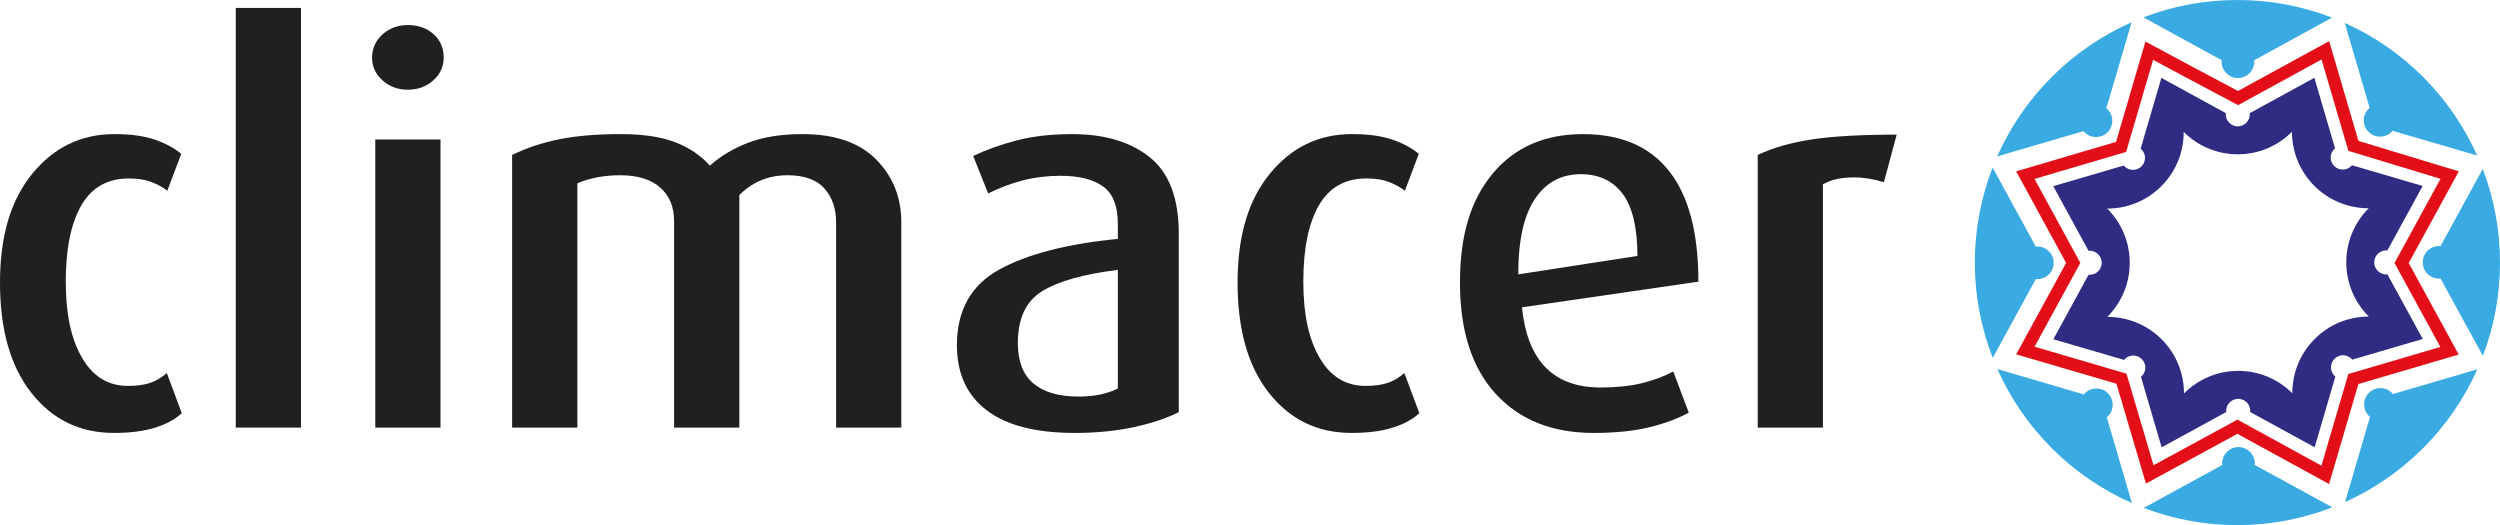
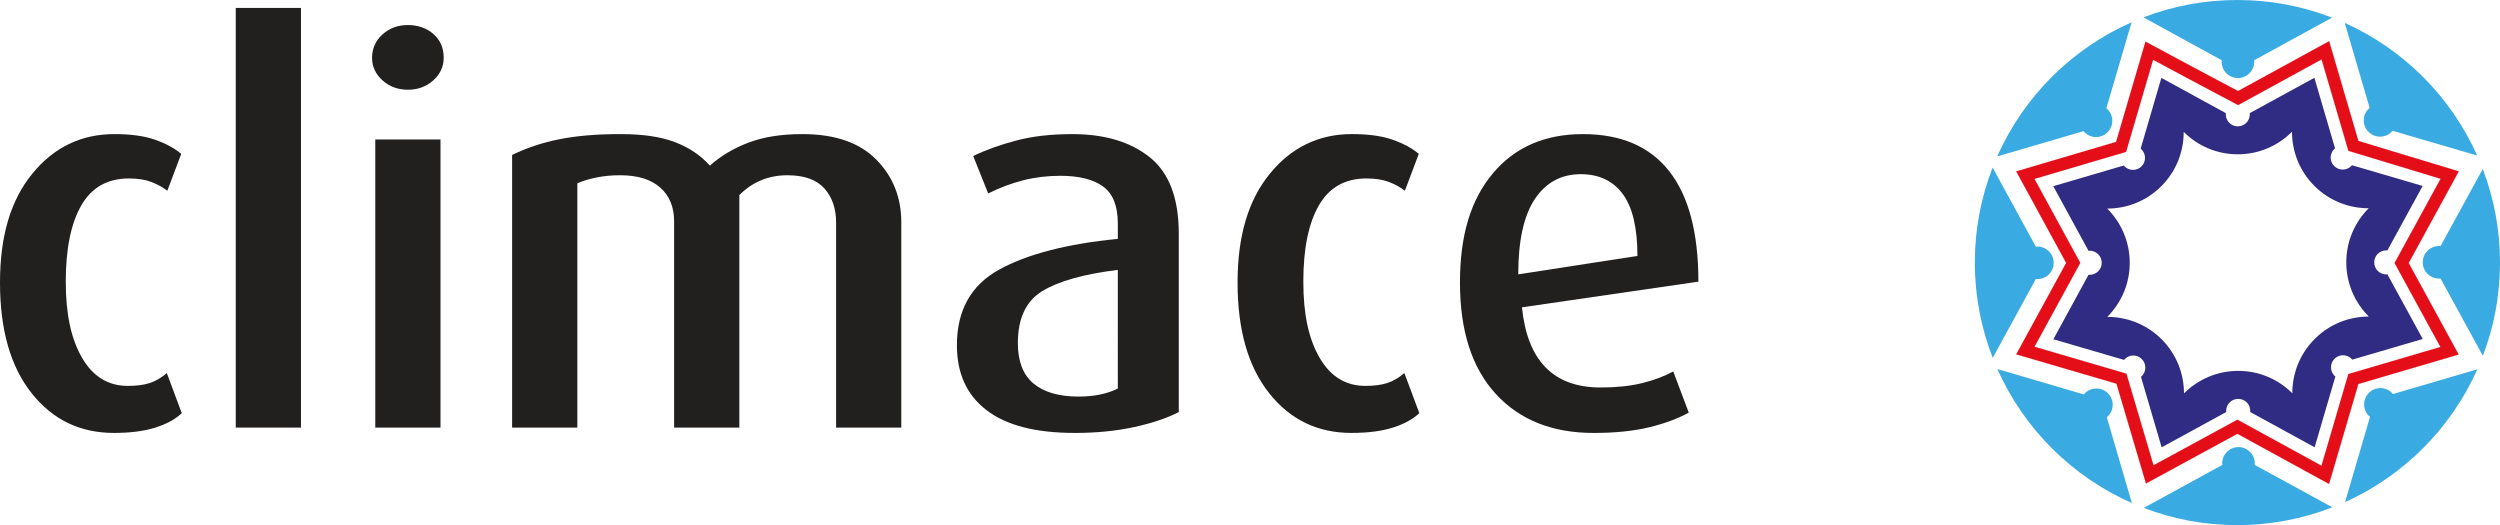
<svg xmlns="http://www.w3.org/2000/svg" viewBox="0 0 2958 621.33">
  <g fill="#221f1f">
    <path d="m134.73 512.24c-40.06 0-72.53-15.7-97.41-47.13-24.89-31.4-37.32-74.95-37.32-130.61s12.75-97.82 38.27-129.04c25.51-31.2 57.88-46.8 97.09-46.8 19.39 0 35.42 2.21 48.07 6.64 12.66 4.43 22.98 10.02 31 16.76l-16.45 43.65c-5.49-4.21-11.81-7.69-18.97-10.44-7.18-2.74-16.03-4.11-26.57-4.11-25.3 0-44.07 10.66-56.29 31.94-12.24 21.3-18.34 51.34-18.34 90.14s6.42 68 19.29 90.14c12.86 22.14 30.89 33.21 54.08 33.21 10.53 0 19.29-1.16 26.25-3.48 6.96-2.31 13.6-6.22 19.93-11.7l17.71 47.44c-7.59 7.18-18.03 12.87-31.31 17.08-13.29 4.21-29.64 6.32-49.03 6.32z" />
    <path d="m278.94 505.92v-496.54h77.17v496.54z" />
    <path d="m482.61 106.16c-11.81 0-21.82-3.69-30.05-11.07-8.22-7.37-12.33-16.34-12.33-26.88s4.11-20.13 12.33-27.51c8.22-7.37 18.24-11.07 30.05-11.07s22.34 3.59 30.36 10.75c8 7.17 12.02 16.45 12.02 27.83 0 10.54-4.12 19.51-12.33 26.88-8.22 7.38-18.25 11.07-30.05 11.07zm-38.58 399.76v-340.94h77.17v340.94z" />
    <path d="m989.27 505.92v-242.77c0-16.48-4.65-29.89-13.92-40.25-9.28-10.36-23.83-15.54-43.64-15.54-22.36 0-41.33 7.82-56.93 23.45v275.1h-77.17v-244.16c0-16.86-5.49-30.14-16.45-39.85-10.97-9.7-26.78-14.55-47.44-14.55-18.56 0-35.42 3.16-50.61 9.49v289.07h-77.17v-322.58c17.28-8.43 36.06-14.65 56.29-18.66 20.24-4.01 44.06-6.01 71.48-6.01s48.17 3.16 64.83 9.49c16.65 6.32 30.46 15.6 41.43 27.83 12.65-11.38 27.83-20.45 45.54-27.2 17.71-6.74 39-10.12 63.89-10.12 38.37 0 67.46 10.02 87.28 30.04 19.82 20.04 29.73 44.81 29.73 74.32v242.89h-77.17z" />
    <path d="m1271.37 512.24c-45.97 0-80.65-8.96-104.06-26.88-23.4-17.92-35.1-43.54-35.1-76.85 0-41.33 16.65-71.16 49.97-89.5 33.31-18.34 80.11-30.46 140.42-36.37v-18.34c0-20.66-5.81-35.2-17.43-43.65-11.62-8.43-28.41-12.65-50.4-12.65-15.64 0-30.43 1.8-44.37 5.38-13.95 3.59-27.68 8.76-41.19 15.5l-17.71-44.28c14.76-7.17 31.75-13.28 50.97-18.34 19.21-5.06 41.27-7.59 66.2-7.59 38.43 0 69.04 9.17 91.85 27.51 22.8 18.34 34.2 48.39 34.2 90.14v211.27c-13.91 7.17-31.52 13.07-52.81 17.71-21.3 4.63-44.81 6.96-70.53 6.96zm51.23-192.92c-40.69 5.06-70.59 13.5-89.67 25.3-19.08 11.81-28.61 32.26-28.61 61.35 0 21.51 6.14 37.43 18.44 47.76 12.29 10.33 30.1 15.5 53.42 15.5 18.23 0 33.71-3.16 46.42-9.49z" />
    <path d="m1599.02 512.24c-40.07 0-72.53-15.7-97.41-47.13-24.89-31.41-37.32-74.95-37.32-130.62s12.75-97.82 38.27-129.04c25.51-31.2 57.88-46.8 97.09-46.8 19.39 0 35.42 2.21 48.07 6.64s22.98 10.02 30.99 16.76l-16.45 43.65c-5.48-4.21-11.81-7.69-18.97-10.44-7.17-2.74-16.03-4.11-26.57-4.11-25.3 0-44.07 10.66-56.29 31.94-12.23 21.3-18.34 51.34-18.34 90.14s6.43 68 19.29 90.14 30.89 33.21 54.08 33.21c10.53 0 19.29-1.16 26.25-3.48 6.96-2.31 13.6-6.22 19.92-11.7l17.71 47.44c-7.59 7.18-18.03 12.87-31.31 17.08-13.29 4.21-29.63 6.32-49.02 6.32z" />
    <path d="m1800.79 363.6c6.33 63.25 37.32 94.88 92.99 94.88 18.55 0 34.79-1.68 48.71-5.06 13.92-3.36 26.35-8 37.32-13.91l18.34 48.71c-13.07 7.18-28.78 12.97-47.12 17.4-18.34 4.42-40.16 6.64-65.47 6.64-48.92 0-87.51-15.39-115.75-46.17-28.25-30.78-42.38-74.64-42.38-131.57s12.97-98.36 38.9-129.35c25.94-30.99 61.46-46.49 106.58-46.49s79.17 14.66 102.16 43.96c22.98 29.31 34.47 72.85 34.47 130.62l-208.74 30.36zm69.59-157.5c-23.18 0-41.33 9.82-54.39 29.47-13.07 19.65-19.6 49.33-19.6 89.04l141.02-21.79c0-33.29-5.8-57.73-17.4-73.33-11.59-15.59-28.14-23.39-49.63-23.39z" />
-     <path d="m2229.01 215.58c-12.24-3.79-24.04-5.69-35.42-5.69-15.18 0-27.41 2.75-36.69 8.22v287.8h-77.17v-322.58c17.71-8.43 39-14.55 63.89-18.34 24.88-3.8 58.4-5.69 100.57-5.69l-15.18 56.3z" />
  </g>
  <path d="m2885.86 291.08c-10.66 0-19.26 8.59-19.26 19.28s8.59 19.26 19.26 19.26c.59 0 1.18-.11 1.75-.16l50.12 91.58c13.08-34.24 20.28-71.44 20.28-110.33s-7.25-76.41-20.41-110.78l-49.98 91.31c-.56-.05-1.15-.16-1.75-.16z" fill="#3aabe2" />
  <path d="m2667.84 548.31c0-10.66-8.62-19.31-19.31-19.31s-19.26 8.65-19.26 19.31c0 .59.16 1.16.22 1.75l-93.03 50.89c34.46 13.19 71.79 20.38 110.84 20.38s77.48-7.47 112.32-21.08l-91.93-50.2c.05-.59.16-1.16.16-1.75z" fill="#3aabe2" />
  <path d="m2410.66 330.23c10.64 0 19.26-8.57 19.26-19.26s-8.62-19.26-19.26-19.26c-.59 0-1.21.13-1.83.21l-51.16-93.68c-13.56 34.89-21.06 72.73-21.06 112.45s7.55 77.8 21.19 112.75l51.03-93.33c.62.08 1.24.11 1.83.11z" fill="#3aabe2" />
  <path d="m2494.07 492.53c7.55-7.47 7.55-19.69 0-27.26-7.52-7.49-19.74-7.49-27.23 0-.43.4-.81.97-1.15 1.45l-102.38-30.05c31.4 70.63 88.33 127.41 159.13 158.51l-29.7-101.55c.46-.35.91-.67 1.34-1.1z" fill="#3aabe2" />
  <path d="m2802.44 128.83c-7.57 7.52-7.57 19.69 0 27.23 7.49 7.52 19.66 7.52 27.21 0 .4-.46.78-.91 1.18-1.34l100.2 29.33c-31.13-69.61-87.1-125.72-156.74-156.95l29.49 100.61c-.43.43-.97.67-1.34 1.13z" fill="#3aabe2" />
  <path d="m2830.11 464.84c-7.57-7.55-19.77-7.55-27.23 0-7.52 7.55-7.52 19.69-.05 27.26.48.4.97.75 1.4 1.07l-29.54 100.9c69.56-31.37 125.48-87.47 156.5-157.14l-99.93 29.3c-.4-.46-.7-.97-1.13-1.4z" fill="#3aabe2" />
  <path d="m2466.36 156.5c7.57 7.55 19.74 7.55 27.26 0 7.55-7.49 7.55-19.74 0-27.23-.38-.43-.89-.73-1.4-1.13l29.87-101.76c-70.77 31.18-127.62 87.93-158.97 158.64l102.11-29.86c.4.46.7.91 1.13 1.34z" fill="#3aabe2" />
  <path d="m2628.63 73.08c0 10.64 8.65 19.28 19.23 19.28s19.34-8.65 19.34-19.28c0-.62-.11-1.21-.21-1.72l92.28-50.49c-34.75-13.51-72.51-20.87-111.97-20.87s-76.68 7.25-111.21 20.52l92.76 50.84c-.05.51-.21 1.1-.21 1.72z" fill="#3aabe2" />
  <path d="m2746.29 408.6c19.15-19.18 44.26-28.74 69.37-28.74-17.83-17.7-28.9-42.27-28.9-69.48s10.98-51.57 28.79-69.32c-25.19.05-50.41-9.45-69.64-28.63-19.15-19.2-28.71-44.34-28.71-69.48-17.73 17.86-42.33 29.01-69.45 29.01s-51.62-11.04-69.4-28.79c.11 25.14-9.45 50.38-28.63 69.56-19.18 19.2-44.29 28.79-69.4 28.68 17.83 17.78 28.9 42.41 28.9 69.56s-10.96 51.54-28.74 69.29c25.19-.05 50.41 9.56 69.64 28.71 19.15 19.15 28.66 44.26 28.66 69.42 17.7-17.89 42.27-28.9 69.48-28.9s51.59 10.93 69.34 28.71c-.08-25.14 9.48-50.44 28.68-69.61z" fill="none" />
  <path d="m2866.39 400.92h.13l-41.79-76.41c-.38.05-.81.19-1.24.19-7.95 0-14.29-6.39-14.29-14.31s6.34-14.15 14.29-14.15c.43 0 .86.08 1.24.08l41.79-76.35h-.24l-83.5-24.47c-.27.32-.48.7-.83.99-5.56 5.53-14.53 5.53-20.12 0-5.59-5.56-5.59-14.53 0-20.09.32-.29.7-.62 1.02-.83l-24.49-83.52c-.05.05.05-.11 0 0l-.16.11-76.38 41.76c.05.43.16.81.16 1.29 0 7.92-6.36 14.29-14.23 14.29s-14.23-6.37-14.23-14.29c0-.48.05-.86.16-1.29l-76.35-41.76-.05.22-24.47 83.52c.35.32.7.51 1.02.89 5.53 5.51 5.53 14.5 0 20.06-5.56 5.53-14.56 5.53-20.12 0-.32-.27-.56-.73-.83-1.02l-83.5 24.47c.03.05.13.11.22.16h-.08l41.68 76.41c.48-.11.91-.22 1.34-.22 7.84 0 14.21 6.45 14.21 14.29s-6.37 14.21-14.21 14.21c-.43 0-.86-.11-1.34-.11l-41.68 76.35h.24s-.05.05-.08.05l83.5 24.41c.35-.32.54-.67.83-.97 5.59-5.64 14.61-5.64 20.14 0 5.59 5.56 5.59 14.56 0 20.14-.32.24-.64.56-.99.78l24.49 83.53c0-.05.08-.16.16-.27v.11l76.3-41.71c0-.43-.11-.89-.11-1.37 0-7.87 6.39-14.15 14.26-14.15s14.21 6.28 14.21 14.15c0 .48-.11.94-.11 1.37l76.33 41.76c0-.11-.05-.21-.05-.32.05 0 .08.05.11.05l24.47-83.47c-.35-.27-.73-.46-1.05-.83-5.53-5.51-5.53-14.53 0-20.12 5.53-5.61 14.56-5.61 20.14 0 .32.35.54.67.83.99l83.47-24.44c-.05-.11-.11-.11-.22-.16zm-127.65.19c-17.73 17.64-26.53 41.04-26.48 64.22-16.38-16.41-39.02-26.51-64-26.51s-47.83 10.21-64.16 26.67c0-23.23-8.81-46.38-26.45-64.05-17.75-17.7-41.04-26.56-64.27-26.51 16.38-16.41 26.53-39 26.53-64s-10.21-47.78-26.67-64.16c23.18.08 46.36-8.78 64.03-26.48 17.7-17.7 26.56-41.01 26.48-64.24 16.36 16.38 39.02 26.53 64 26.53s47.75-10.18 64.13-26.7c0 23.23 8.81 46.41 26.48 64.08 17.78 17.75 41.06 26.53 64.27 26.45-16.41 16.41-26.51 39.05-26.51 63.97s10.15 47.81 26.7 64.16c-23.2 0-46.46 8.81-64.08 26.56z" fill="#312c83" />
  <path d="m2909.17 202.77-118.73-36.02-34.62-118.01-107.8 58.98-55.59-29.52-53.88-28.93-34.75 118.63-118.17 34.86 59.09 108.31-59.09 108.15 118.6 34.73 34.89 118.09 108.15-58.82 108.45 59.38 34.67-118.28 118.65-34.89-59.11-108.26 59.25-108.42zm-21.65 207.77-108.92 32.03-31.81 108.5-99.5-54.49-99.28 53.99-32.03-108.4-108.82-31.87 54.2-99.22-54.23-99.42 108.45-31.99 31.93-108.99 38 20.4 62.6 33.24 98.79-54.04 31.73 108.17 109.09 33.09-54.46 99.65 54.25 99.35z" fill="#e30e18" />
  <path d="m2755.76 572.73-.08-.04-108.41-59.36-108.2 58.84-.03-.09-34.88-118.05-118.65-34.74.04-.08 59.07-108.12-59.11-108.36.09-.03 118.13-34.85 34.77-118.68.08.04 53.88 28.93 55.55 29.5 107.85-59 .03.09 34.61 117.97 118.79 36.03-.04.08-59.23 108.38 59.14 108.31-.09.03-118.62 34.88-34.69 118.33zm-108.49-59.58.04.02 108.37 59.34 34.66-118.23h.04s118.57-34.87 118.57-34.87l-59.09-108.21.02-.04 59.2-108.34-118.69-36v-.04s-34.6-117.92-34.6-117.92l-107.76 58.95-.04-.02-55.59-29.52-53.8-28.88-34.74 118.58h-.04s-118.08 34.85-118.08 34.85l59.06 108.27-.02.04-59.04 108.07 118.55 34.71v.04s34.87 118 34.87 118l108.11-58.79zm99.57 38.03-.08-.04-99.47-54.47-99.33 54.02-.03-.09-32.02-108.36-108.87-31.88.04-.08 54.18-99.18-54.25-99.47.09-.03 108.41-31.98 31.95-109.04.08.04 38 20.4 62.57 33.22 98.83-54.07.03.09 31.72 108.13 109.14 33.1-.04.08-54.44 99.61 54.28 99.4-.09.03-108.88 32.02zm-99.55-54.68.04.02 99.42 54.44 31.79-108.45h.04s108.83-32.01 108.83-32.01l-54.23-99.31.02-.04 54.41-99.57-109.04-33.07v-.04s-31.72-108.08-31.72-108.08l-98.74 54.02-.04-.02-62.6-33.24-37.92-20.36-31.92 108.94h-.04s-108.36 31.98-108.36 31.98l54.21 99.38-.02.04-54.16 99.14 108.77 31.85v.04s32.01 108.31 32.01 108.31l99.24-53.97z" fill="#e30e18" />
</svg>